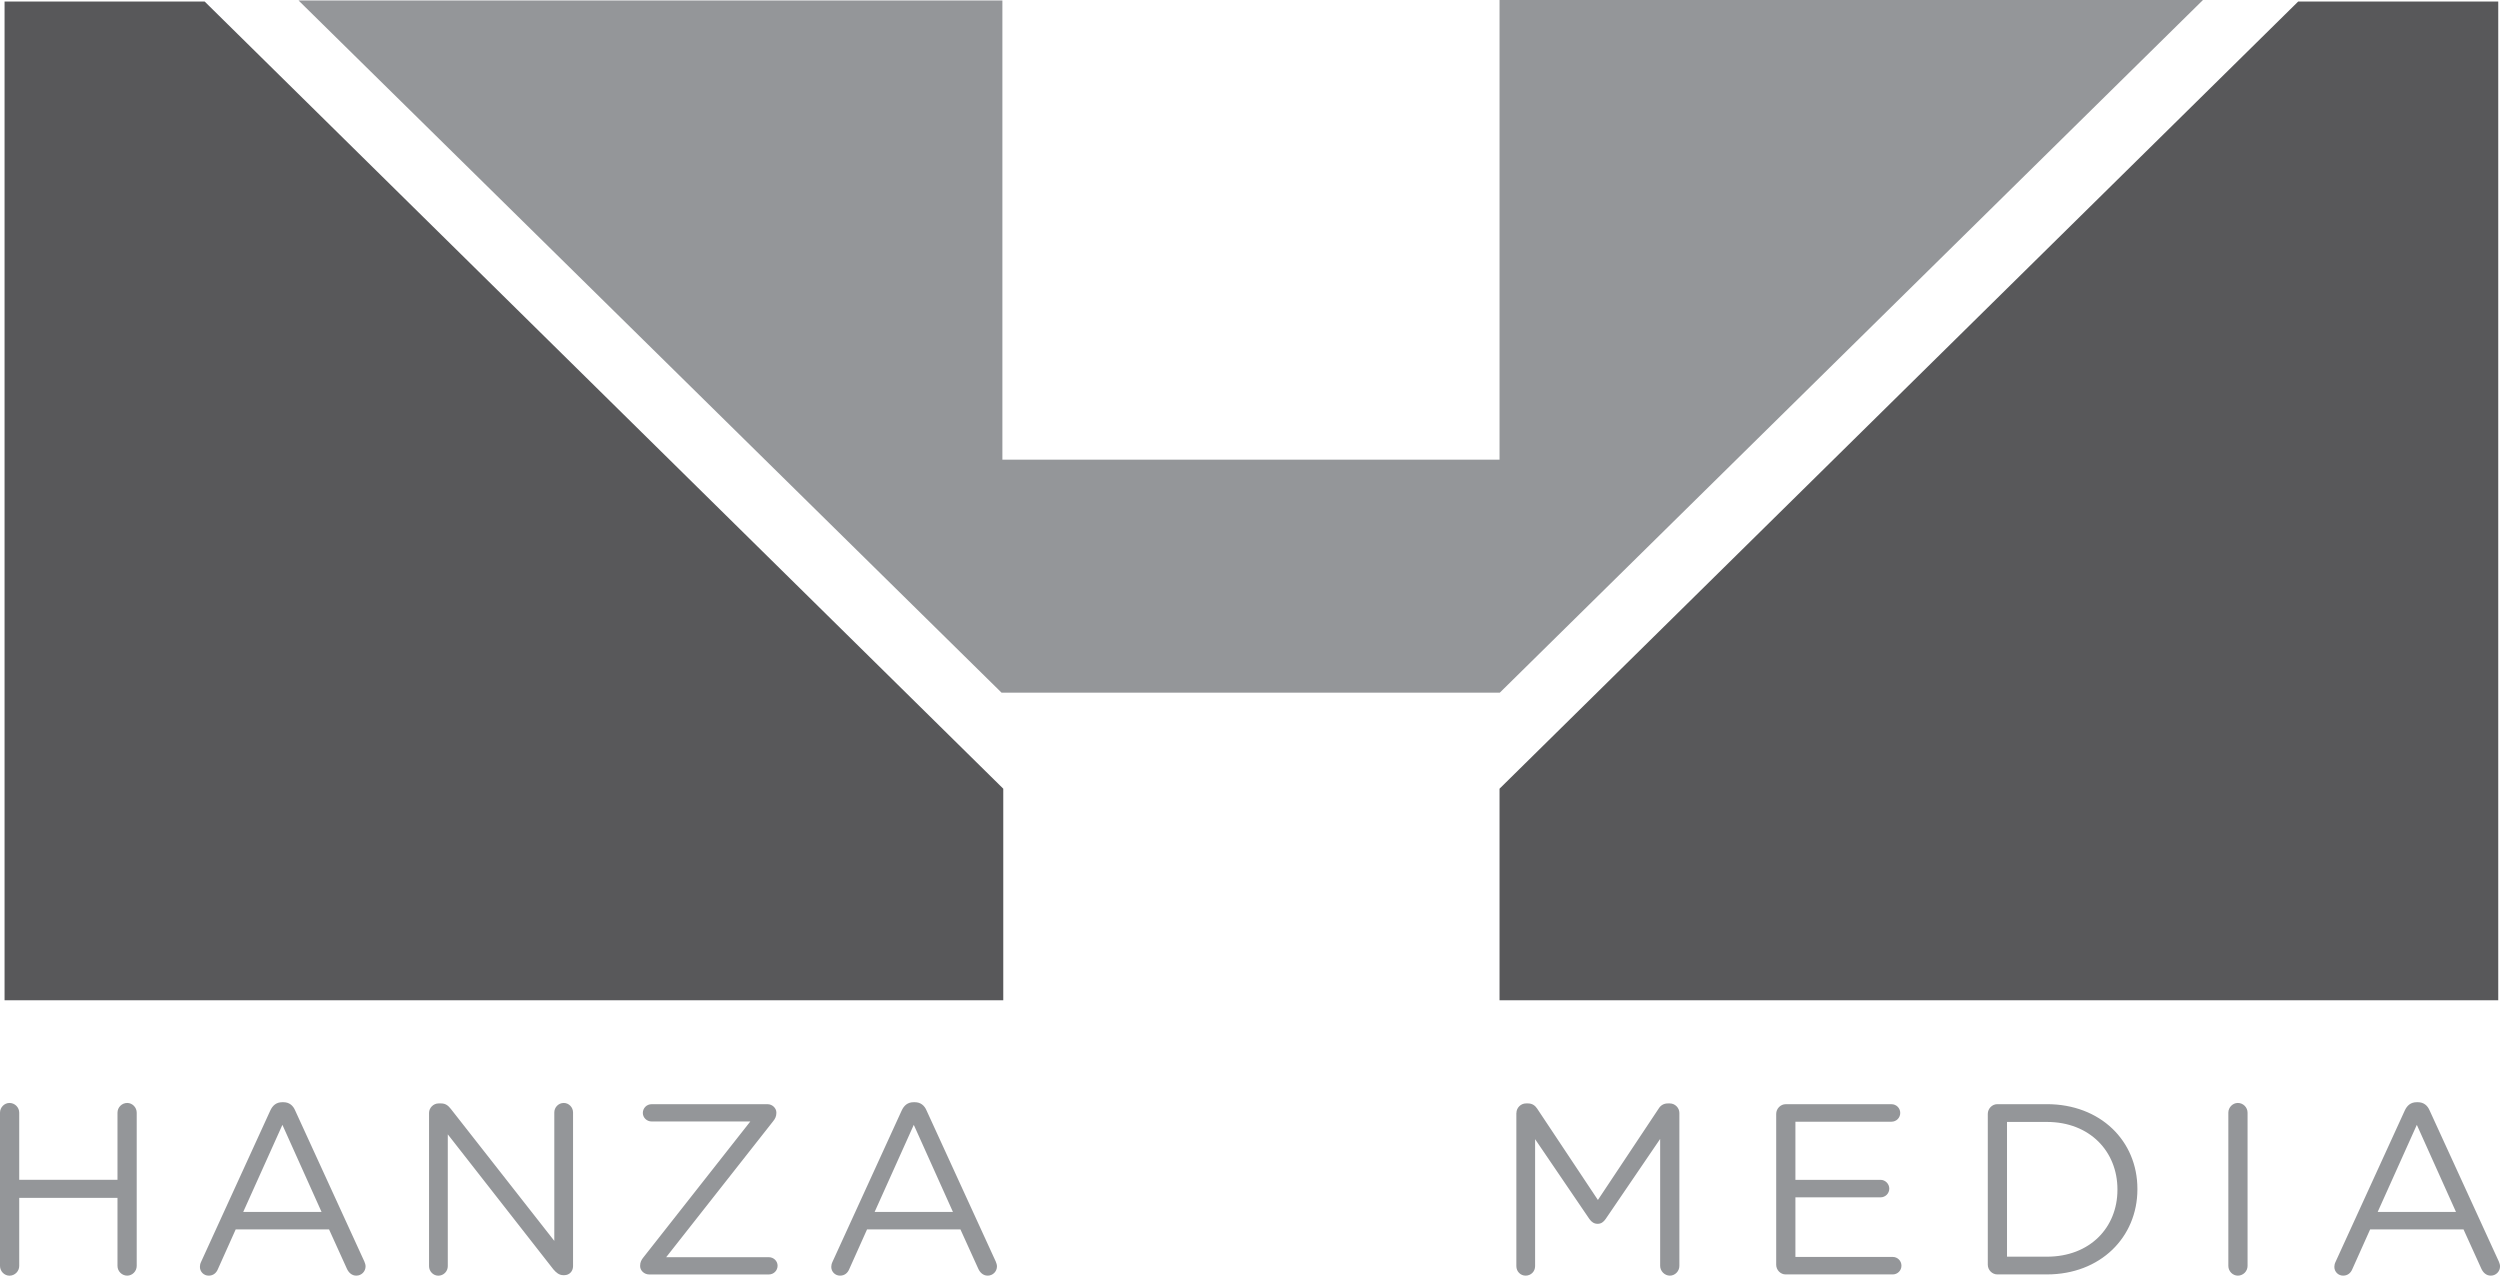
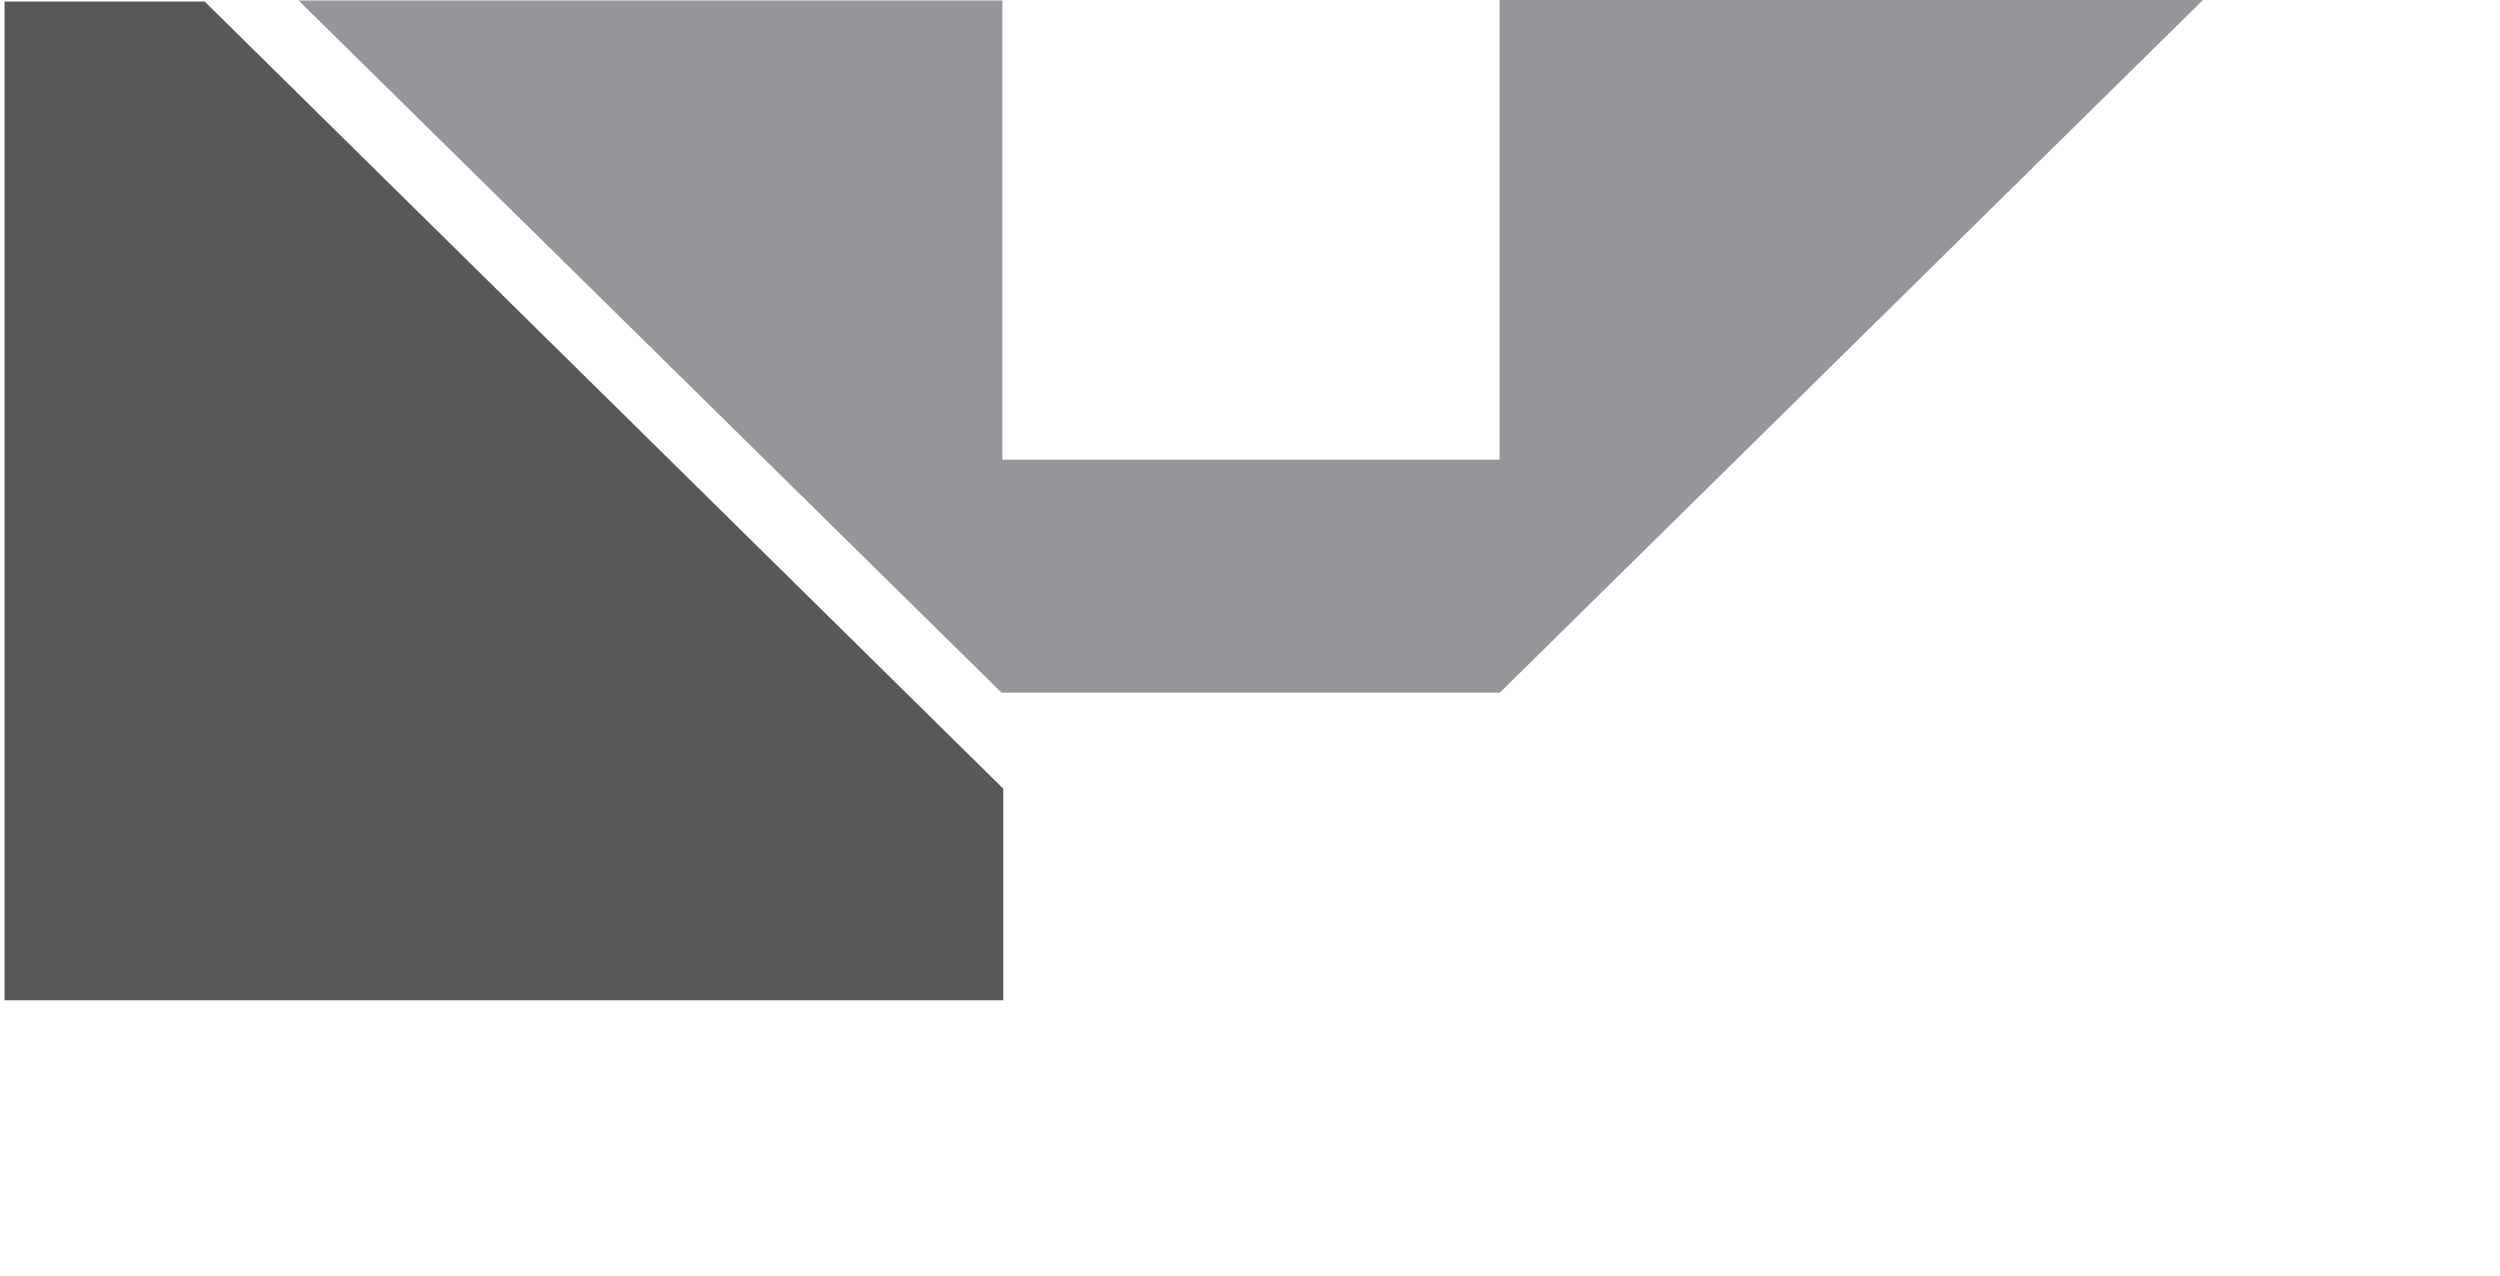
<svg xmlns="http://www.w3.org/2000/svg" width="740.08" height="377.64" viewBox="0 0 740.08 377.64">
-   <path fill="#949699" d="M0 329.39c0-1.58 1.3-2.88 2.81-2.88 1.58 0 2.88 1.3 2.88 2.88v19.87h29.09v-19.87c0-1.58 1.3-2.88 2.88-2.88 1.51 0 2.81 1.3 2.81 2.88v45.36c0 1.58-1.3 2.88-2.81 2.88-1.58 0-2.88-1.3-2.88-2.88V354.6H5.69v20.16c0 1.58-1.3 2.88-2.88 2.88-1.51 0-2.81-1.3-2.81-2.88v-45.37zM59.54 373.53l20.45-44.72c.72-1.58 1.8-2.52 3.6-2.52h.29c1.73 0 2.88.94 3.53 2.52l20.45 44.64c.22.5.36 1.01.36 1.44 0 1.51-1.22 2.74-2.74 2.74-1.37 0-2.3-.94-2.81-2.09l-5.26-11.59H69.77l-5.26 11.74c-.5 1.22-1.44 1.94-2.74 1.94-1.44 0-2.59-1.15-2.59-2.59 0-.43.07-.93.36-1.51zm35.65-14.76L83.6 332.99 72 358.77h23.19zM127.01 329.46c0-1.51 1.3-2.81 2.81-2.81h.79c1.3 0 2.09.65 2.88 1.66l30.6 39.03v-38.02c0-1.51 1.22-2.81 2.81-2.81 1.51 0 2.74 1.3 2.74 2.81v45.51c0 1.51-1.08 2.66-2.59 2.66h-.29c-1.22 0-2.09-.72-2.95-1.73l-31.25-39.96v39.03c0 1.51-1.22 2.81-2.81 2.81-1.51 0-2.74-1.3-2.74-2.81v-45.37zM189.5 374.83v-.14c0-1.01.36-1.73 1.01-2.52l31.61-40.18h-29.23c-1.44 0-2.59-1.15-2.59-2.52 0-1.44 1.15-2.59 2.59-2.59h34.35c1.37 0 2.59 1.15 2.59 2.45v.14c0 1.01-.36 1.73-1.01 2.52l-31.61 40.18h30.39c1.44 0 2.59 1.15 2.59 2.52 0 1.44-1.15 2.59-2.59 2.59h-35.43c-1.44 0-2.67-1.15-2.67-2.45zM246.45 373.53l20.45-44.72c.72-1.58 1.8-2.52 3.6-2.52h.29c1.73 0 2.88.94 3.53 2.52l20.45 44.64c.22.5.36 1.01.36 1.44 0 1.51-1.22 2.74-2.74 2.74-1.37 0-2.3-.94-2.81-2.09l-5.26-11.59h-27.65l-5.26 11.74c-.5 1.22-1.44 1.94-2.74 1.94-1.44 0-2.59-1.15-2.59-2.59.01-.43.09-.93.37-1.51zm35.65-14.76l-11.59-25.78-11.59 25.78h23.18zM448.91 329.46c0-1.51 1.3-2.81 2.81-2.81h.65c1.22 0 2.09.65 2.66 1.51l18 27.07 18-27.07c.58-.94 1.51-1.51 2.66-1.51h.65c1.51 0 2.81 1.3 2.81 2.81v45.29c0 1.58-1.3 2.88-2.81 2.88-1.58 0-2.88-1.37-2.88-2.88v-37.59l-16.13 23.69c-.65.94-1.37 1.44-2.38 1.44s-1.8-.5-2.45-1.44l-16.06-23.62v37.59c0 1.58-1.22 2.81-2.81 2.81-1.51 0-2.74-1.22-2.74-2.81v-45.36zM525.81 374.4v-44.64c0-1.58 1.3-2.88 2.81-2.88h31.32c1.44 0 2.59 1.15 2.59 2.59s-1.15 2.59-2.59 2.59H531.5v17.21h25.2c1.44 0 2.59 1.22 2.59 2.59 0 1.44-1.15 2.59-2.59 2.59h-25.2v17.64h28.8c1.44 0 2.59 1.15 2.59 2.59s-1.15 2.59-2.59 2.59h-31.68c-1.51.01-2.81-1.29-2.81-2.87zM588.45 329.75c0-1.58 1.3-2.88 2.81-2.88h14.69c15.84 0 26.79 10.87 26.79 25.06v.14c0 14.19-10.94 25.2-26.79 25.2h-14.69c-1.51 0-2.81-1.3-2.81-2.88v-44.64zm17.5 42.27c12.75 0 20.88-8.64 20.88-19.8v-.14c0-11.16-8.14-19.95-20.88-19.95h-11.81v39.89h11.81zM659.66 329.39c0-1.58 1.3-2.88 2.81-2.88 1.58 0 2.88 1.3 2.88 2.88v45.36c0 1.58-1.3 2.88-2.88 2.88-1.51 0-2.81-1.3-2.81-2.88v-45.36zM691.41 373.53l20.45-44.72c.72-1.58 1.8-2.52 3.6-2.52h.29c1.73 0 2.88.94 3.53 2.52l20.45 44.64c.22.5.36 1.01.36 1.44 0 1.51-1.22 2.74-2.74 2.74-1.37 0-2.3-.94-2.81-2.09l-5.26-11.59h-27.65l-5.26 11.74c-.5 1.22-1.44 1.94-2.74 1.94-1.44 0-2.59-1.15-2.59-2.59.01-.43.08-.93.37-1.51zm35.64-14.76l-11.59-25.78-11.59 25.78h23.18z" />
  <path fill-rule="evenodd" clip-rule="evenodd" fill="#58585A" d="M60.59.46L297 233.48v62.63H1.35V.46z" />
  <path fill-rule="evenodd" clip-rule="evenodd" fill="#949699" d="M88.37.13h208.37v135.95h147.17V0h208.24L443.99 205.05h-147.5z" />
-   <path fill-rule="evenodd" clip-rule="evenodd" fill="#58585A" d="M680.33.46L443.91 233.48v62.63h295.65V.46z" />
</svg>